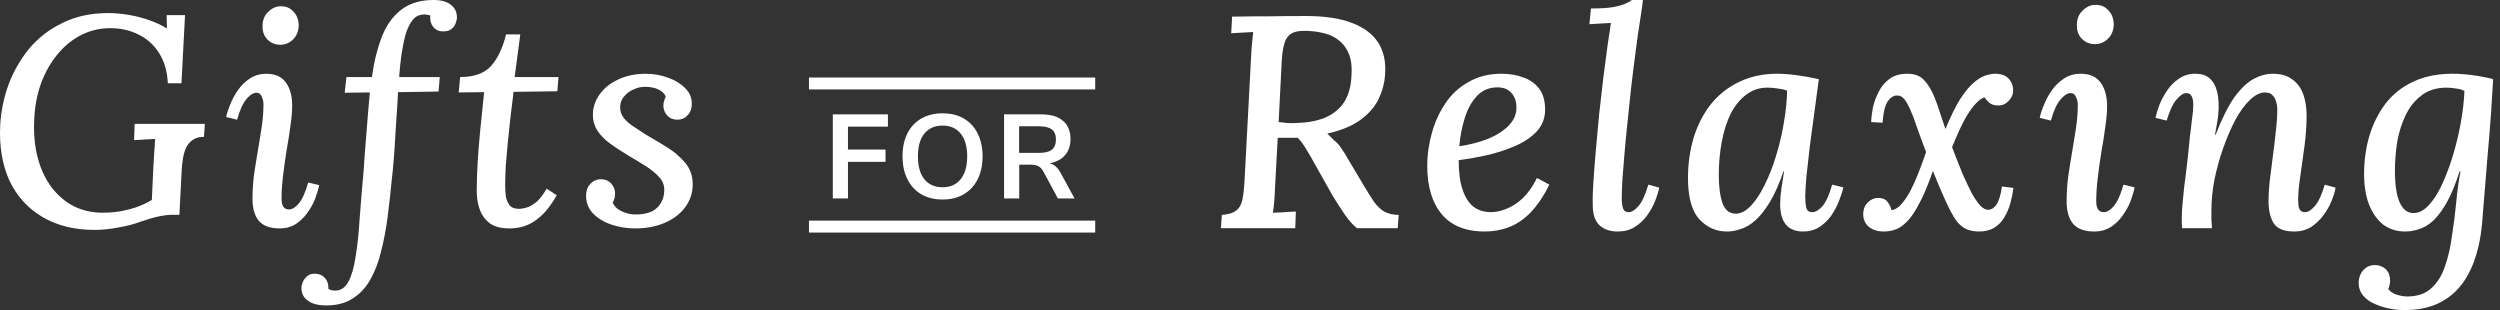
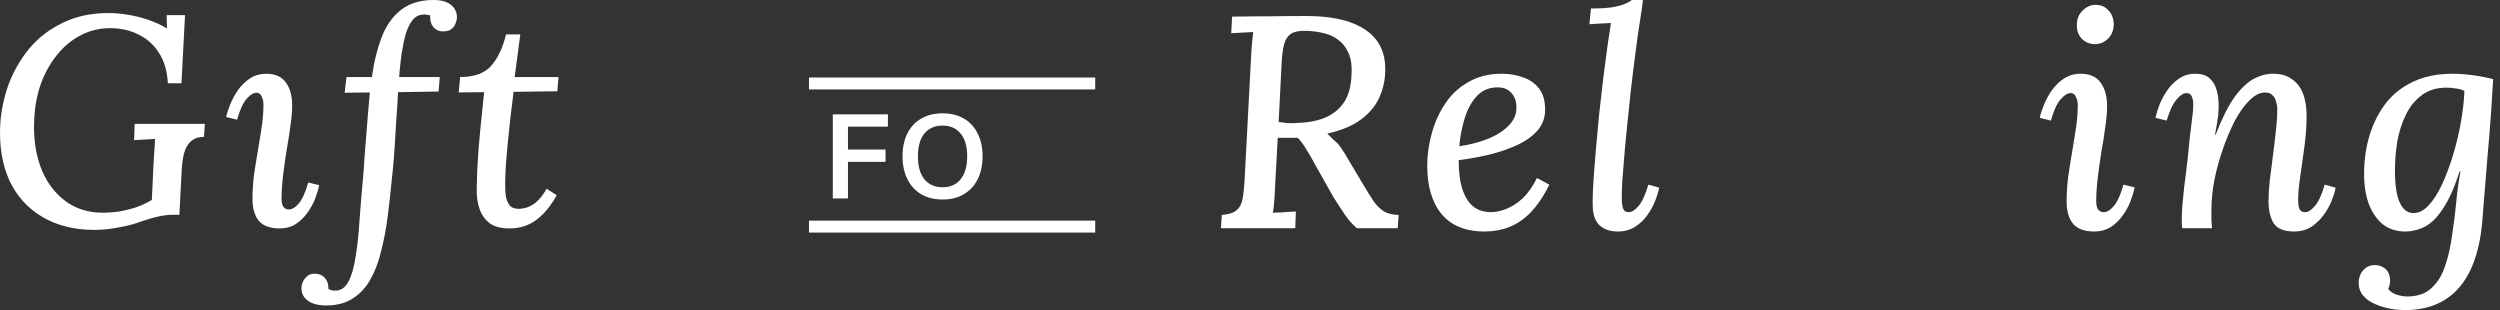
<svg xmlns="http://www.w3.org/2000/svg" width="129" height="16" viewBox="0 0 129 16" fill="none">
  <rect x="0" y="0" width="129" height="16" fill="#333333" stroke="none" />
  <path d="M22.309 0.001C22.718 -0.009 23.028 0.067 23.242 0.23C23.467 0.393 23.578 0.617 23.578 0.903C23.578 0.994 23.552 1.101 23.502 1.224C23.461 1.336 23.385 1.433 23.272 1.514L23.233 1.539C23.211 1.552 23.185 1.564 23.159 1.574L23.123 1.586C23.094 1.595 23.063 1.602 23.031 1.607C22.978 1.616 22.922 1.621 22.86 1.621C22.721 1.621 22.599 1.586 22.493 1.515C22.468 1.498 22.443 1.479 22.42 1.457C22.397 1.437 22.376 1.416 22.355 1.392C22.295 1.316 22.252 1.23 22.226 1.132L22.214 1.074L22.208 1.046L22.201 0.983L22.198 0.913C22.197 0.875 22.199 0.836 22.203 0.796C22.172 0.786 22.121 0.775 22.05 0.765C21.978 0.745 21.907 0.74 21.836 0.75C21.742 0.754 21.655 0.773 21.576 0.808C21.466 0.856 21.369 0.934 21.286 1.04C21.142 1.224 21.025 1.463 20.934 1.759C20.852 2.054 20.781 2.396 20.72 2.783C20.698 2.945 20.677 3.11 20.66 3.28L20.636 3.516L20.612 3.783L20.598 3.975H22.692L22.631 4.724L20.537 4.755C20.526 5.081 20.506 5.432 20.475 5.809C20.455 6.186 20.43 6.579 20.399 6.986C20.379 7.394 20.353 7.791 20.322 8.178C20.305 8.398 20.286 8.61 20.265 8.814C20.25 8.969 20.233 9.118 20.216 9.264C20.154 9.916 20.083 10.558 20.002 11.19C19.92 11.822 19.808 12.413 19.665 12.963C19.642 13.055 19.619 13.146 19.595 13.235L19.539 13.421C19.5 13.544 19.458 13.665 19.413 13.781C19.325 14.007 19.225 14.218 19.115 14.415C19.015 14.595 18.901 14.758 18.775 14.904C18.609 15.097 18.422 15.26 18.213 15.393C17.846 15.638 17.387 15.76 16.838 15.76C16.42 15.76 16.103 15.678 15.889 15.515C15.814 15.464 15.752 15.405 15.702 15.339C15.603 15.208 15.553 15.048 15.553 14.858C15.553 14.766 15.579 14.659 15.63 14.537C15.681 14.425 15.762 14.323 15.875 14.231C15.976 14.15 16.114 14.114 16.287 14.124C16.491 14.135 16.654 14.211 16.776 14.354C16.898 14.496 16.955 14.68 16.944 14.904C17.036 14.965 17.153 14.996 17.296 14.996C17.592 14.996 17.821 14.838 17.984 14.522C18.147 14.216 18.269 13.788 18.35 13.238C18.442 12.698 18.509 12.081 18.55 11.388C18.581 10.956 18.616 10.509 18.655 10.049L18.733 9.172C18.764 8.846 18.789 8.494 18.809 8.117L18.901 6.956C18.931 6.558 18.962 6.176 18.993 5.809L19.011 5.608L19.05 5.152L19.085 4.77L17.785 4.785L17.877 3.975H19.191C19.245 3.579 19.315 3.206 19.402 2.855C19.481 2.537 19.574 2.238 19.68 1.958C19.905 1.356 20.231 0.882 20.659 0.536C20.903 0.338 21.186 0.196 21.51 0.107C21.754 0.041 22.02 0.005 22.309 0.001Z" fill="white" />
  <path d="M26.556 3.975L26.848 1.774H26.113C25.94 2.477 25.68 3.022 25.334 3.41C24.987 3.787 24.458 3.975 23.744 3.975L23.668 4.77L24.982 4.755C24.911 5.407 24.845 6.049 24.784 6.681C24.723 7.302 24.677 7.878 24.646 8.408C24.633 8.639 24.622 8.855 24.615 9.055C24.605 9.314 24.6 9.546 24.6 9.753C24.596 9.896 24.601 10.036 24.615 10.172C24.636 10.376 24.677 10.573 24.738 10.762C24.84 11.068 25.012 11.317 25.258 11.511C25.386 11.607 25.542 11.678 25.725 11.724C25.828 11.749 25.939 11.767 26.06 11.777C26.136 11.783 26.215 11.786 26.297 11.786C26.816 11.786 27.27 11.643 27.657 11.358C27.791 11.262 27.92 11.149 28.045 11.02C28.146 10.915 28.245 10.8 28.341 10.674C28.475 10.495 28.604 10.295 28.727 10.074L28.208 9.738C28.024 10.054 27.841 10.288 27.657 10.441C27.473 10.584 27.305 10.675 27.153 10.716C27 10.757 26.878 10.777 26.786 10.777C26.561 10.777 26.399 10.716 26.297 10.594C26.195 10.461 26.129 10.298 26.098 10.105C26.078 9.911 26.067 9.728 26.067 9.554L26.07 9.293L26.079 8.997C26.084 8.859 26.09 8.714 26.098 8.561L26.135 8.119L26.205 7.338C26.246 6.9 26.292 6.462 26.343 6.023C26.39 5.674 26.432 5.337 26.468 5.012L26.496 4.739L28.758 4.709L28.819 3.975H26.556Z" fill="white" />
-   <path d="M31.54 11.587C31.937 11.719 32.35 11.786 32.778 11.786C33.359 11.786 33.869 11.689 34.306 11.495C34.756 11.302 35.107 11.031 35.361 10.685C35.616 10.339 35.744 9.946 35.744 9.508C35.744 9.443 35.741 9.38 35.735 9.318C35.73 9.265 35.723 9.212 35.714 9.161C35.697 9.07 35.674 8.982 35.643 8.898C35.579 8.72 35.485 8.556 35.361 8.407C35.221 8.239 35.061 8.081 34.884 7.934C34.8 7.864 34.712 7.797 34.619 7.733L34.521 7.667L34.414 7.597C34.037 7.363 33.67 7.144 33.313 6.94C33.028 6.757 32.789 6.599 32.594 6.466C32.401 6.324 32.254 6.181 32.152 6.038C32.05 5.886 31.999 5.722 31.999 5.549C31.999 5.512 32.001 5.476 32.004 5.441C32.009 5.395 32.017 5.35 32.028 5.308C32.059 5.186 32.116 5.078 32.197 4.984C32.33 4.821 32.493 4.698 32.686 4.617C32.881 4.525 33.079 4.479 33.283 4.479C33.438 4.479 33.579 4.494 33.705 4.523C33.802 4.545 33.89 4.577 33.971 4.617C34.007 4.634 34.041 4.652 34.072 4.671L34.118 4.701L34.154 4.728C34.247 4.8 34.313 4.886 34.352 4.984C34.312 5.065 34.281 5.147 34.261 5.228C34.241 5.3 34.23 5.376 34.23 5.458C34.23 5.641 34.297 5.809 34.429 5.962C34.561 6.104 34.735 6.176 34.949 6.176C35.021 6.176 35.09 6.167 35.154 6.15L35.222 6.127L35.255 6.113L35.294 6.095L35.353 6.059C35.399 6.028 35.443 5.99 35.484 5.947C35.627 5.794 35.698 5.6 35.698 5.366C35.698 5.194 35.666 5.036 35.6 4.892L35.572 4.834L35.547 4.79C35.493 4.7 35.427 4.617 35.346 4.54C35.112 4.306 34.816 4.128 34.46 4.005C34.103 3.873 33.726 3.807 33.329 3.807C32.778 3.807 32.295 3.908 31.877 4.112C31.469 4.306 31.153 4.566 30.928 4.892C30.809 5.06 30.723 5.236 30.666 5.418C30.647 5.478 30.633 5.539 30.621 5.601C30.602 5.703 30.593 5.809 30.593 5.916C30.593 6.096 30.619 6.265 30.672 6.422C30.712 6.54 30.766 6.652 30.837 6.757C30.932 6.9 31.05 7.037 31.188 7.166C31.23 7.206 31.275 7.245 31.321 7.284C31.381 7.333 31.444 7.382 31.51 7.429L31.746 7.594L32.003 7.764C32.152 7.86 32.308 7.958 32.472 8.056C32.768 8.229 33.053 8.402 33.329 8.576C33.603 8.749 33.828 8.932 34.001 9.126C34.184 9.32 34.276 9.539 34.276 9.783C34.276 9.942 34.256 10.089 34.215 10.222C34.155 10.413 34.053 10.577 33.91 10.716C33.676 10.95 33.298 11.067 32.778 11.067C32.544 11.067 32.309 11.011 32.075 10.899C32.007 10.866 31.945 10.83 31.89 10.791C31.867 10.775 31.846 10.759 31.827 10.742L31.781 10.701L31.745 10.662C31.689 10.599 31.646 10.53 31.617 10.456C31.657 10.374 31.688 10.298 31.709 10.227L31.721 10.164L31.729 10.12C31.736 10.078 31.739 10.037 31.739 9.997C31.739 9.793 31.673 9.62 31.54 9.478C31.408 9.325 31.229 9.248 31.006 9.248C30.791 9.248 30.608 9.33 30.455 9.493C30.312 9.646 30.241 9.849 30.241 10.104C30.241 10.451 30.358 10.751 30.593 11.006C30.837 11.261 31.153 11.454 31.54 11.587Z" fill="white" />
  <path d="M14.757 4.266C14.543 3.96 14.206 3.807 13.748 3.807C13.422 3.807 13.136 3.889 12.891 4.052C12.657 4.205 12.453 4.403 12.28 4.648C12.117 4.882 11.984 5.127 11.883 5.381C11.781 5.626 11.71 5.845 11.669 6.039L12.234 6.176C12.377 5.667 12.54 5.31 12.723 5.106C12.831 4.981 12.932 4.893 13.029 4.841C13.098 4.804 13.165 4.785 13.228 4.785C13.311 4.785 13.379 4.812 13.43 4.864C13.443 4.879 13.456 4.895 13.468 4.913C13.481 4.934 13.493 4.958 13.503 4.984C13.542 5.062 13.569 5.145 13.583 5.232L13.589 5.27C13.593 5.307 13.595 5.344 13.595 5.381C13.595 5.759 13.564 6.151 13.503 6.558L13.422 7.075C13.385 7.307 13.345 7.543 13.305 7.781C13.233 8.199 13.167 8.617 13.105 9.035C13.055 9.452 13.029 9.86 13.029 10.257C13.029 10.747 13.136 11.123 13.35 11.388C13.46 11.518 13.602 11.616 13.777 11.682C13.961 11.751 14.181 11.786 14.435 11.786C14.548 11.786 14.655 11.776 14.758 11.757L14.842 11.739C14.908 11.723 14.973 11.702 15.035 11.678L15.125 11.638C15.167 11.618 15.207 11.596 15.246 11.572C15.48 11.419 15.678 11.231 15.842 11.006C16.015 10.772 16.152 10.528 16.255 10.273C16.356 10.008 16.427 9.768 16.469 9.554L15.903 9.417C15.83 9.678 15.751 9.901 15.667 10.085C15.588 10.259 15.504 10.398 15.414 10.502C15.287 10.651 15.163 10.745 15.042 10.785C15.017 10.793 14.993 10.799 14.969 10.803L14.932 10.807L14.909 10.808C14.787 10.808 14.69 10.762 14.619 10.67C14.602 10.646 14.589 10.618 14.577 10.586C14.565 10.556 14.556 10.523 14.548 10.486C14.543 10.459 14.538 10.431 14.535 10.4C14.531 10.364 14.528 10.326 14.527 10.285V10.242C14.527 10.002 14.539 9.741 14.564 9.462C14.575 9.338 14.588 9.211 14.603 9.081C14.654 8.653 14.716 8.214 14.787 7.766C14.869 7.318 14.934 6.895 14.986 6.497C15.006 6.365 15.022 6.239 15.036 6.12C15.05 5.994 15.06 5.875 15.067 5.763C15.074 5.655 15.077 5.553 15.077 5.458C15.077 5.224 15.053 5.012 15.007 4.823C14.954 4.608 14.87 4.423 14.757 4.266Z" fill="white" />
-   <path d="M15.154 0.613C15.092 0.539 15.021 0.479 14.942 0.433C14.815 0.359 14.667 0.322 14.497 0.322C14.252 0.322 14.033 0.419 13.84 0.613C13.645 0.796 13.549 1.035 13.549 1.331C13.543 1.498 13.568 1.648 13.626 1.781C13.648 1.833 13.676 1.882 13.708 1.928C13.733 1.965 13.761 2 13.794 2.034C13.976 2.217 14.201 2.309 14.466 2.309C14.72 2.309 14.94 2.217 15.123 2.034C15.306 1.851 15.403 1.616 15.414 1.331C15.414 1.138 15.377 0.969 15.303 0.824C15.264 0.747 15.215 0.676 15.154 0.613Z" fill="white" />
  <path d="M4.87 11.863C3.831 11.863 2.933 11.638 2.179 11.19C1.426 10.742 0.86 10.115 0.483 9.31C0.116 8.495 -0.042 7.547 0.01 6.467C0.05 5.753 0.192 5.055 0.437 4.373C0.692 3.69 1.049 3.068 1.507 2.508C1.675 2.307 1.856 2.122 2.052 1.951C2.141 1.872 2.234 1.797 2.33 1.725C2.408 1.666 2.488 1.61 2.569 1.555C2.778 1.416 3 1.29 3.234 1.178C3.917 0.842 4.702 0.674 5.589 0.674C5.914 0.674 6.261 0.704 6.628 0.765C6.995 0.826 7.351 0.918 7.698 1.041C8.044 1.163 8.349 1.305 8.615 1.469L8.599 0.781H9.547L9.364 4.296H8.661C8.63 3.685 8.482 3.17 8.218 2.752C7.952 2.324 7.6 2.003 7.163 1.79C6.724 1.565 6.23 1.453 5.679 1.453C5.393 1.453 5.118 1.488 4.852 1.556C4.616 1.617 4.388 1.705 4.167 1.82C3.708 2.054 3.305 2.386 2.959 2.814C2.613 3.231 2.333 3.726 2.119 4.296C1.915 4.867 1.798 5.478 1.767 6.131C1.716 7.068 1.828 7.904 2.103 8.637C2.234 8.981 2.396 9.291 2.59 9.566C2.661 9.667 2.736 9.763 2.815 9.855C2.973 10.039 3.149 10.203 3.342 10.349C3.673 10.601 4.043 10.777 4.452 10.877C4.722 10.943 5.01 10.976 5.313 10.976C5.407 10.976 5.504 10.973 5.603 10.967C5.686 10.963 5.771 10.956 5.858 10.948C5.949 10.939 6.043 10.928 6.138 10.915C6.434 10.864 6.724 10.793 7.01 10.701C7.112 10.665 7.213 10.627 7.31 10.585C7.494 10.507 7.669 10.418 7.835 10.319L7.912 8.653C7.932 8.388 7.947 8.128 7.958 7.873L7.977 7.607L7.991 7.387L8.004 7.17L7.453 7.2C7.249 7.211 7.071 7.221 6.918 7.231L6.949 6.39H10.571L10.525 7.063C10.487 7.063 10.449 7.064 10.412 7.067L10.321 7.077C10.168 7.101 10.037 7.152 9.929 7.231C9.787 7.333 9.675 7.47 9.593 7.644C9.521 7.807 9.471 7.985 9.44 8.179C9.41 8.372 9.389 8.551 9.379 8.714L9.257 11.083H8.875C8.681 11.083 8.441 11.114 8.156 11.175C7.881 11.236 7.57 11.327 7.223 11.45C6.897 11.572 6.52 11.669 6.093 11.74C5.675 11.822 5.267 11.863 4.87 11.863Z" fill="white" />
  <path d="M84.65 0.905C84.598 1.216 84.552 1.523 84.51 1.824C84.468 2.126 84.431 2.402 84.4 2.651C84.317 3.275 84.239 3.899 84.167 4.522C84.104 5.136 84.042 5.734 83.979 6.316C83.917 6.888 83.865 7.428 83.823 7.938L83.715 9.279C83.693 9.674 83.683 9.996 83.683 10.246C83.683 10.443 83.704 10.61 83.746 10.745C83.787 10.88 83.885 10.947 84.042 10.947C84.198 10.947 84.364 10.844 84.541 10.636C84.728 10.428 84.899 10.059 85.055 9.528L85.617 9.684C85.594 9.791 85.563 9.907 85.523 10.034L85.469 10.196L85.398 10.386C85.295 10.646 85.154 10.896 84.977 11.134C84.811 11.363 84.603 11.556 84.353 11.712C84.104 11.867 83.813 11.946 83.48 11.946C83.075 11.946 82.758 11.836 82.529 11.618C82.467 11.559 82.413 11.49 82.368 11.413C82.34 11.364 82.314 11.311 82.292 11.255C82.222 11.075 82.186 10.858 82.186 10.604C82.18 10.429 82.181 10.223 82.189 9.985L82.204 9.657L82.218 9.419C82.249 8.93 82.29 8.39 82.342 7.797C82.394 7.194 82.451 6.571 82.513 5.926C82.587 5.271 82.659 4.632 82.732 4.008L82.966 2.23C83.008 1.98 83.039 1.783 83.059 1.637L83.122 1.185L82.56 1.216L82.014 1.248L82.093 0.437C82.56 0.437 82.93 0.416 83.2 0.374C83.327 0.351 83.439 0.326 83.538 0.301L83.673 0.262C83.735 0.243 83.791 0.223 83.839 0.203C83.995 0.14 84.115 0.073 84.198 0H84.775C84.744 0.281 84.702 0.582 84.65 0.905Z" fill="white" />
  <path d="M108.399 4.273C108.18 3.961 107.838 3.805 107.37 3.805C107.037 3.805 106.746 3.888 106.497 4.055C106.258 4.211 106.05 4.414 105.873 4.663C105.706 4.902 105.571 5.152 105.468 5.412C105.363 5.661 105.291 5.885 105.249 6.082L105.826 6.223C105.89 5.994 105.959 5.795 106.03 5.627C106.122 5.413 106.22 5.247 106.325 5.131C106.407 5.036 106.485 4.961 106.561 4.907C106.621 4.865 106.679 4.836 106.734 4.819C106.77 4.809 106.805 4.803 106.84 4.803C106.882 4.803 106.92 4.81 106.954 4.823L106.978 4.834L107.004 4.849L107.033 4.872C107.069 4.905 107.098 4.95 107.12 5.006C107.182 5.131 107.214 5.266 107.214 5.412C107.214 5.796 107.182 6.197 107.12 6.612L107.015 7.271L106.918 7.86C106.845 8.286 106.777 8.712 106.715 9.139C106.7 9.261 106.687 9.382 106.677 9.502C106.65 9.802 106.637 10.097 106.637 10.386C106.637 10.885 106.746 11.27 106.965 11.54L106.999 11.578L107.039 11.619C107.072 11.65 107.107 11.679 107.144 11.705C107.18 11.731 107.22 11.755 107.261 11.777C107.34 11.819 107.427 11.853 107.522 11.879C107.682 11.924 107.865 11.946 108.071 11.946C108.384 11.946 108.659 11.873 108.898 11.727L108.972 11.677C109.01 11.651 109.047 11.624 109.082 11.595L109.154 11.534L109.222 11.473L109.31 11.386C109.343 11.352 109.374 11.318 109.404 11.282C109.439 11.239 109.473 11.196 109.507 11.15C109.683 10.911 109.823 10.662 109.928 10.402C110.031 10.132 110.104 9.887 110.145 9.669L109.568 9.529C109.474 9.864 109.372 10.137 109.261 10.347C109.199 10.462 109.136 10.558 109.069 10.636C108.892 10.844 108.721 10.948 108.554 10.948C108.43 10.948 108.332 10.901 108.259 10.807C108.196 10.714 108.165 10.568 108.165 10.371C108.165 10.017 108.191 9.622 108.243 9.186C108.267 8.983 108.294 8.777 108.322 8.57C108.355 8.331 108.391 8.089 108.43 7.844C108.513 7.387 108.581 6.956 108.633 6.55C108.695 6.134 108.726 5.781 108.726 5.489C108.726 4.98 108.617 4.575 108.399 4.273Z" fill="white" />
  <path d="M108.644 0.398C108.623 0.383 108.6 0.369 108.577 0.356C108.45 0.285 108.303 0.25 108.134 0.25C107.885 0.25 107.661 0.349 107.464 0.546C107.265 0.733 107.167 0.978 107.167 1.279C107.162 1.416 107.178 1.541 107.215 1.655C107.256 1.783 107.323 1.897 107.417 1.996C107.603 2.184 107.833 2.277 108.102 2.277C108.362 2.277 108.586 2.184 108.773 1.996C108.961 1.809 109.059 1.57 109.069 1.279C109.069 0.978 108.981 0.733 108.804 0.546C108.756 0.489 108.702 0.439 108.644 0.398Z" fill="white" />
  <path d="M118.381 11.946C117.872 11.946 117.523 11.81 117.336 11.54C117.317 11.512 117.3 11.484 117.283 11.454L117.235 11.357C117.192 11.263 117.156 11.159 117.129 11.046C117.08 10.845 117.055 10.615 117.055 10.355C117.055 10.064 117.076 9.721 117.118 9.326L117.216 8.57L117.274 8.094C117.336 7.657 117.388 7.226 117.429 6.799C117.457 6.576 117.476 6.363 117.49 6.16C117.502 5.975 117.508 5.798 117.508 5.63C117.508 5.553 117.501 5.478 117.487 5.405C117.477 5.349 117.464 5.294 117.445 5.24C117.414 5.105 117.351 4.995 117.259 4.912C117.175 4.819 117.045 4.772 116.868 4.772C116.619 4.772 116.359 4.902 116.089 5.162C115.829 5.411 115.579 5.754 115.34 6.191C115.207 6.445 115.081 6.715 114.963 7C114.877 7.206 114.795 7.419 114.717 7.641C114.529 8.172 114.379 8.717 114.264 9.279C114.16 9.83 114.108 10.355 114.108 10.854V11.322L114.129 11.63L114.139 11.774H112.596C112.585 11.649 112.58 11.556 112.58 11.493V11.259C112.58 11.062 112.591 10.838 112.611 10.589C112.632 10.329 112.663 10.012 112.705 9.637C112.757 9.263 112.813 8.801 112.876 8.25L112.927 7.762L113.001 7.033L113.047 6.671C113.066 6.51 113.083 6.371 113.095 6.253C113.126 6.045 113.146 5.879 113.157 5.754C113.167 5.63 113.173 5.515 113.173 5.411C113.173 5.358 113.171 5.307 113.166 5.261C113.162 5.22 113.156 5.181 113.149 5.146L113.131 5.069C113.121 5.034 113.109 5.003 113.095 4.975C113.043 4.86 112.949 4.803 112.813 4.803C112.668 4.803 112.502 4.912 112.314 5.131C112.128 5.339 111.956 5.702 111.8 6.222L111.223 6.082C111.264 5.884 111.332 5.661 111.426 5.411C111.53 5.151 111.665 4.902 111.831 4.663L111.895 4.571L111.955 4.494C111.989 4.452 112.023 4.412 112.059 4.374C112.174 4.252 112.301 4.145 112.439 4.055C112.679 3.888 112.959 3.805 113.282 3.805C113.594 3.805 113.838 3.883 114.014 4.039C114.191 4.195 114.316 4.408 114.388 4.678C114.416 4.78 114.437 4.887 114.453 5.001C114.479 5.189 114.489 5.393 114.482 5.614C114.471 5.874 114.446 6.113 114.404 6.331L114.334 6.718L114.295 6.955H114.326C114.648 6.124 114.971 5.479 115.294 5.021C115.626 4.564 115.959 4.247 116.292 4.07C116.624 3.894 116.952 3.805 117.274 3.805C117.539 3.805 117.769 3.843 117.966 3.919C118.086 3.966 118.193 4.027 118.288 4.101C118.548 4.289 118.734 4.543 118.848 4.865C118.964 5.188 119.02 5.552 119.02 5.957C119.02 6.467 118.984 6.997 118.911 7.548C118.839 8.099 118.765 8.619 118.693 9.107C118.657 9.346 118.631 9.565 118.612 9.764L118.6 9.916L118.589 10.107C118.586 10.183 118.584 10.255 118.584 10.324C118.584 10.417 118.589 10.501 118.598 10.576C118.609 10.652 118.625 10.719 118.646 10.776C118.657 10.798 118.669 10.819 118.682 10.837L118.698 10.855L118.719 10.876C118.74 10.894 118.763 10.909 118.791 10.92C118.834 10.938 118.885 10.947 118.942 10.947C118.971 10.947 118.999 10.944 119.027 10.938C119.048 10.933 119.069 10.926 119.091 10.918C119.12 10.906 119.15 10.891 119.18 10.872C119.264 10.82 119.351 10.741 119.441 10.636C119.548 10.517 119.649 10.346 119.746 10.123C119.819 9.955 119.889 9.757 119.956 9.528L120.517 9.684C120.486 9.871 120.419 10.095 120.314 10.355C120.211 10.615 120.07 10.864 119.893 11.103C119.822 11.2 119.745 11.29 119.662 11.375C119.602 11.435 119.54 11.493 119.474 11.547C119.405 11.606 119.332 11.66 119.255 11.712C119.005 11.867 118.714 11.946 118.381 11.946Z" fill="white" />
  <path fill-rule="evenodd" clip-rule="evenodd" d="M124.093 16C124.017 16 123.942 15.998 123.867 15.993L123.708 15.981L123.576 15.967L123.448 15.948L123.298 15.922C123.027 15.87 122.767 15.787 122.517 15.673C122.278 15.569 122.081 15.423 121.925 15.236C121.779 15.059 121.707 14.846 121.707 14.597C121.707 14.441 121.738 14.295 121.801 14.16C121.814 14.129 121.83 14.1 121.847 14.071L121.897 13.998C121.948 13.931 122.01 13.87 122.081 13.817C122.133 13.781 122.187 13.752 122.244 13.729C122.335 13.694 122.43 13.677 122.533 13.677C122.752 13.677 122.938 13.744 123.095 13.879C123.251 14.025 123.329 14.227 123.329 14.487C123.329 14.623 123.298 14.763 123.235 14.908C123.329 15.044 123.474 15.142 123.672 15.205C123.869 15.267 124.046 15.298 124.202 15.298C124.742 15.298 125.164 15.153 125.465 14.862C125.777 14.581 126.011 14.201 126.167 13.723C126.333 13.245 126.453 12.72 126.525 12.148C126.619 11.556 126.692 10.979 126.744 10.417C126.796 9.856 126.868 9.331 126.962 8.842H126.915C126.707 9.497 126.489 10.027 126.261 10.433C126.164 10.604 126.066 10.76 125.968 10.9C125.903 10.991 125.839 11.075 125.773 11.152C125.732 11.201 125.691 11.247 125.65 11.29C125.62 11.323 125.59 11.354 125.558 11.384C125.319 11.602 125.075 11.748 124.826 11.821C124.775 11.838 124.724 11.854 124.674 11.868C124.59 11.891 124.506 11.909 124.422 11.922L124.337 11.933C124.261 11.941 124.184 11.946 124.108 11.946C123.672 11.946 123.292 11.826 122.97 11.587C122.658 11.337 122.414 10.989 122.237 10.542C122.07 10.095 121.987 9.575 121.987 8.982C121.987 8.296 122.076 7.646 122.253 7.033C122.286 6.922 122.322 6.813 122.361 6.706L122.455 6.465L122.531 6.292C122.683 5.959 122.866 5.65 123.079 5.364C123.453 4.876 123.927 4.496 124.498 4.226C124.691 4.131 124.897 4.052 125.116 3.99C125.345 3.924 125.587 3.876 125.843 3.845C126.065 3.818 126.298 3.805 126.541 3.805C126.874 3.805 127.232 3.831 127.617 3.883C128.002 3.935 128.345 4.003 128.646 4.086C128.615 4.626 128.579 5.214 128.537 5.848C128.51 6.259 128.477 6.677 128.44 7.101C128.422 7.321 128.402 7.543 128.381 7.766L128.225 9.684L128.141 10.702L128.085 11.415C128.046 11.89 127.979 12.327 127.886 12.729C127.822 13.002 127.746 13.258 127.657 13.498C127.601 13.647 127.541 13.79 127.476 13.926C127.154 14.612 126.713 15.127 126.151 15.47C126.05 15.534 125.944 15.592 125.834 15.645C125.709 15.704 125.578 15.757 125.441 15.801C125.348 15.832 125.254 15.859 125.156 15.882C125.084 15.899 125.011 15.915 124.935 15.928L124.762 15.956C124.549 15.985 124.326 16 124.093 16ZM124.686 10.981C124.757 10.969 124.826 10.947 124.894 10.916C125.041 10.85 125.184 10.741 125.325 10.589C125.574 10.318 125.803 9.96 126.011 9.513C126.117 9.284 126.218 9.041 126.313 8.785L126.379 8.604L126.432 8.45L126.488 8.283L126.572 8.016L126.638 7.789L126.705 7.55C126.736 7.432 126.766 7.313 126.795 7.195L126.865 6.894C126.893 6.764 126.92 6.635 126.945 6.504L126.977 6.331C127.082 5.749 127.144 5.203 127.165 4.694C127.06 4.632 126.921 4.59 126.744 4.569C126.577 4.538 126.411 4.522 126.245 4.522C125.746 4.522 125.325 4.647 124.981 4.897C124.838 5.001 124.706 5.12 124.586 5.254C124.42 5.439 124.276 5.653 124.155 5.895C124.045 6.116 123.95 6.35 123.872 6.597C123.804 6.815 123.747 7.044 123.703 7.283C123.62 7.792 123.578 8.307 123.578 8.827C123.578 9.242 123.609 9.617 123.672 9.949C123.734 10.272 123.838 10.526 123.983 10.713C124.129 10.901 124.316 10.994 124.545 10.994C124.593 10.994 124.639 10.99 124.686 10.981Z" fill="white" />
-   <path d="M97.203 11.946L97.115 11.943L97.068 11.94L96.971 11.929L96.9 11.918C96.714 11.881 96.555 11.807 96.424 11.696C96.236 11.53 96.142 11.316 96.142 11.057C96.142 10.807 96.221 10.604 96.377 10.448C96.533 10.293 96.71 10.214 96.907 10.214C97 10.214 97.082 10.225 97.152 10.247C97.264 10.282 97.348 10.344 97.406 10.433C97.51 10.568 97.572 10.703 97.593 10.838C97.832 10.838 98.097 10.615 98.388 10.168C98.421 10.118 98.453 10.065 98.486 10.007L98.547 9.902L98.605 9.79C98.718 9.572 98.836 9.311 98.959 9.007C99.094 8.671 99.237 8.284 99.386 7.844C99.189 7.335 99.028 6.898 98.903 6.534C98.838 6.337 98.772 6.155 98.707 5.987C98.647 5.835 98.588 5.696 98.529 5.567C98.484 5.469 98.44 5.384 98.398 5.311C98.342 5.213 98.286 5.137 98.232 5.084C98.138 4.98 98.03 4.928 97.905 4.928C97.806 4.922 97.713 4.949 97.624 5.008C97.553 5.054 97.486 5.121 97.422 5.208C97.276 5.396 97.182 5.77 97.14 6.331L96.549 6.3C96.558 6.082 96.59 5.832 96.641 5.552C96.659 5.471 96.68 5.39 96.705 5.311C96.763 5.116 96.842 4.926 96.938 4.741C97.02 4.576 97.122 4.429 97.243 4.299C97.32 4.216 97.406 4.139 97.5 4.07C97.738 3.894 98.046 3.805 98.42 3.805C98.805 3.805 99.096 3.919 99.293 4.148L99.367 4.232C99.402 4.273 99.435 4.316 99.468 4.362C99.505 4.414 99.542 4.469 99.577 4.528L99.632 4.622C99.705 4.756 99.774 4.905 99.839 5.068C99.922 5.276 100.005 5.51 100.088 5.77L100.385 6.659C100.644 6.025 100.894 5.515 101.133 5.131C101.383 4.746 101.616 4.46 101.835 4.273C101.945 4.179 102.051 4.101 102.152 4.038L102.212 4.002L102.303 3.956L102.368 3.927L102.443 3.899C102.64 3.836 102.806 3.805 102.942 3.805C103.254 3.805 103.488 3.888 103.643 4.055C103.8 4.221 103.878 4.424 103.878 4.663C103.878 4.871 103.8 5.053 103.643 5.208C103.498 5.364 103.321 5.443 103.113 5.443C102.906 5.443 102.745 5.391 102.63 5.287C102.526 5.183 102.448 5.094 102.396 5.021C102.333 5.041 102.267 5.074 102.2 5.12C102.123 5.174 102.043 5.245 101.96 5.333C101.804 5.489 101.622 5.744 101.414 6.097C101.217 6.451 100.987 6.95 100.727 7.594L100.91 8.07C101.038 8.401 101.16 8.705 101.273 8.982C101.45 9.377 101.611 9.715 101.757 9.996C101.855 10.167 101.95 10.313 102.04 10.434L102.117 10.533C102.142 10.564 102.168 10.593 102.193 10.62C102.329 10.755 102.459 10.823 102.583 10.823C102.75 10.823 102.895 10.734 103.02 10.558C103.144 10.37 103.238 10.059 103.301 9.622L103.893 9.7C103.862 9.949 103.81 10.209 103.737 10.479L103.701 10.601L103.642 10.765L103.612 10.837L103.588 10.895L103.538 11.003C103.503 11.074 103.466 11.144 103.426 11.212C103.301 11.431 103.129 11.608 102.911 11.743C102.87 11.769 102.827 11.793 102.782 11.815C102.757 11.827 102.729 11.838 102.702 11.849C102.651 11.869 102.598 11.886 102.543 11.899C102.417 11.93 102.28 11.946 102.131 11.946C101.871 11.946 101.647 11.904 101.461 11.821C101.273 11.738 101.096 11.587 100.93 11.368C100.774 11.14 100.602 10.823 100.416 10.417C100.321 10.213 100.218 9.979 100.105 9.714C99.994 9.453 99.874 9.162 99.745 8.842H99.729C99.49 9.539 99.257 10.095 99.028 10.511C98.925 10.708 98.822 10.882 98.722 11.032C98.609 11.199 98.498 11.337 98.388 11.447C98.339 11.496 98.289 11.541 98.24 11.583C98.084 11.715 97.93 11.804 97.78 11.852C97.583 11.914 97.39 11.946 97.203 11.946Z" fill="white" />
-   <path fill-rule="evenodd" clip-rule="evenodd" d="M92.729 3.883C92.355 3.831 92.013 3.805 91.7 3.805C91.422 3.805 91.155 3.825 90.9 3.866C90.469 3.934 90.07 4.059 89.704 4.242C89.133 4.522 88.649 4.912 88.254 5.411C87.869 5.91 87.578 6.487 87.381 7.142C87.314 7.37 87.26 7.603 87.217 7.84C87.154 8.185 87.118 8.54 87.105 8.905C87.102 8.998 87.1 9.091 87.1 9.185C87.1 9.593 87.134 9.954 87.2 10.267C87.229 10.408 87.267 10.538 87.31 10.66L87.322 10.69C87.413 10.935 87.531 11.14 87.677 11.306C88.072 11.732 88.551 11.946 89.112 11.946C89.341 11.946 89.574 11.904 89.813 11.821C89.952 11.78 90.091 11.717 90.229 11.632C90.341 11.564 90.451 11.481 90.562 11.384C90.811 11.166 91.061 10.854 91.31 10.448C91.56 10.043 91.8 9.508 92.028 8.842H92.059C92.007 9.144 91.961 9.44 91.919 9.731C91.877 10.022 91.856 10.293 91.856 10.542C91.856 10.999 91.955 11.348 92.152 11.587C92.226 11.677 92.315 11.75 92.418 11.806C92.587 11.899 92.795 11.946 93.042 11.946C93.364 11.946 93.644 11.867 93.884 11.712C93.967 11.656 94.045 11.597 94.119 11.534L94.213 11.448L94.3 11.36C94.342 11.316 94.382 11.27 94.42 11.222C94.45 11.183 94.479 11.144 94.508 11.103C94.674 10.854 94.803 10.604 94.897 10.355C95.001 10.095 95.074 9.866 95.116 9.669L94.539 9.528C94.393 10.048 94.226 10.417 94.04 10.636L93.994 10.685C93.967 10.714 93.939 10.74 93.912 10.764C93.82 10.844 93.731 10.897 93.645 10.925C93.619 10.934 93.593 10.94 93.566 10.943L93.51 10.947C93.422 10.947 93.351 10.926 93.299 10.883C93.251 10.844 93.217 10.787 93.197 10.713C93.182 10.637 93.172 10.557 93.164 10.473C93.155 10.376 93.15 10.274 93.15 10.168C93.15 9.908 93.172 9.549 93.213 9.092L93.385 7.563C93.458 6.991 93.535 6.409 93.619 5.817C93.702 5.214 93.78 4.637 93.852 4.086C93.488 4.003 93.114 3.935 92.729 3.883ZM90.11 4.881C90.235 4.785 90.368 4.708 90.509 4.651C90.575 4.624 90.643 4.601 90.713 4.582C90.773 4.566 90.835 4.553 90.897 4.544C90.991 4.53 91.087 4.522 91.185 4.522C91.384 4.522 91.57 4.538 91.747 4.569C91.934 4.59 92.091 4.626 92.215 4.678C92.205 5.208 92.147 5.765 92.044 6.347C92.01 6.559 91.969 6.769 91.925 6.979C91.846 7.344 91.75 7.705 91.638 8.062C91.472 8.614 91.274 9.113 91.046 9.56C90.897 9.862 90.74 10.124 90.573 10.346C90.494 10.452 90.412 10.548 90.328 10.636L90.26 10.703C90.223 10.738 90.186 10.77 90.148 10.8C90.102 10.836 90.055 10.868 90.009 10.896C89.977 10.914 89.946 10.931 89.915 10.945C89.799 10.998 89.682 11.025 89.564 11.025C89.242 11.025 89.013 10.844 88.878 10.479C88.814 10.29 88.767 10.075 88.736 9.832C88.706 9.595 88.69 9.333 88.69 9.045C88.69 8.421 88.743 7.839 88.847 7.298C88.951 6.747 89.106 6.264 89.314 5.848C89.533 5.432 89.798 5.11 90.11 4.881Z" fill="white" />
  <path fill-rule="evenodd" clip-rule="evenodd" d="M78.59 3.992C78.257 3.867 77.888 3.805 77.482 3.805C76.838 3.805 76.271 3.945 75.783 4.226C75.294 4.496 74.893 4.865 74.582 5.333C74.471 5.496 74.37 5.667 74.278 5.844C74.24 5.919 74.203 5.995 74.169 6.072C74.141 6.132 74.115 6.192 74.091 6.253C74.009 6.453 73.938 6.661 73.88 6.877C73.812 7.12 73.76 7.363 73.722 7.606C73.707 7.698 73.695 7.79 73.684 7.881C73.675 7.97 73.666 8.058 73.66 8.146L73.654 8.251C73.649 8.354 73.646 8.458 73.646 8.562C73.646 9.622 73.895 10.454 74.394 11.057C74.526 11.213 74.675 11.349 74.84 11.465C74.952 11.543 75.072 11.611 75.199 11.67C75.403 11.765 75.628 11.835 75.871 11.881C76.015 11.908 76.168 11.927 76.327 11.937C76.419 11.943 76.513 11.946 76.609 11.946C77.066 11.946 77.493 11.867 77.888 11.712C78.283 11.556 78.652 11.301 78.995 10.947C79.141 10.793 79.283 10.618 79.42 10.424C79.516 10.286 79.611 10.138 79.703 9.98C79.786 9.837 79.867 9.687 79.946 9.528L79.307 9.185C79.089 9.622 78.844 9.97 78.574 10.23C78.303 10.479 78.023 10.662 77.732 10.776C77.451 10.89 77.181 10.947 76.921 10.947C76.765 10.947 76.619 10.928 76.482 10.89C76.318 10.843 76.169 10.769 76.032 10.667C75.793 10.479 75.606 10.188 75.471 9.793C75.336 9.398 75.268 8.889 75.268 8.265C75.746 8.203 76.245 8.114 76.765 8C77.285 7.875 77.768 7.714 78.216 7.517C78.663 7.319 79.026 7.07 79.307 6.768C79.378 6.69 79.439 6.607 79.492 6.522C79.535 6.451 79.573 6.378 79.604 6.303L79.63 6.239C79.661 6.153 79.684 6.065 79.701 5.973C79.719 5.873 79.728 5.769 79.728 5.661C79.728 5.203 79.624 4.84 79.416 4.569C79.281 4.394 79.118 4.251 78.926 4.142L78.852 4.102L78.751 4.054C78.699 4.032 78.645 4.011 78.59 3.992ZM76.204 4.959C76.484 4.657 76.844 4.507 77.28 4.507C77.41 4.507 77.528 4.524 77.633 4.559C77.77 4.605 77.886 4.681 77.981 4.788C78.158 4.975 78.247 5.224 78.247 5.536C78.257 5.879 78.127 6.191 77.857 6.472C77.597 6.742 77.243 6.971 76.797 7.158C76.349 7.335 75.85 7.465 75.3 7.548C75.341 7.049 75.434 6.565 75.58 6.097C75.725 5.63 75.933 5.25 76.204 4.959Z" fill="white" />
  <path fill-rule="evenodd" clip-rule="evenodd" d="M67.382 0.826C68.359 0.826 69.154 0.946 69.768 1.185C70.391 1.424 70.844 1.767 71.125 2.214C71.405 2.661 71.519 3.207 71.468 3.852C71.447 4.257 71.343 4.663 71.156 5.068C71.051 5.295 70.908 5.51 70.728 5.711C70.588 5.868 70.424 6.018 70.236 6.16C69.809 6.482 69.227 6.726 68.489 6.893L68.832 7.236C68.926 7.309 69.004 7.381 69.066 7.454C69.129 7.527 69.191 7.615 69.254 7.719C69.326 7.813 69.415 7.953 69.518 8.14L70.391 9.606C70.579 9.918 70.745 10.183 70.89 10.402C71.047 10.62 71.223 10.791 71.421 10.916C71.629 11.03 71.879 11.088 72.17 11.088L72.123 11.774H70.017C69.799 11.597 69.592 11.363 69.393 11.072C69.196 10.781 68.993 10.469 68.785 10.136L67.802 8.39C67.688 8.172 67.558 7.948 67.413 7.719C67.374 7.651 67.334 7.585 67.293 7.523C67.258 7.468 67.221 7.416 67.182 7.366C67.148 7.321 67.113 7.278 67.078 7.236C67.04 7.192 67.001 7.151 66.961 7.111H65.931L65.791 9.684L65.778 9.966L65.763 10.229L65.745 10.448L65.721 10.689C65.708 10.801 65.695 10.897 65.682 10.979L65.875 10.967C65.939 10.964 66.005 10.963 66.072 10.963L66.493 10.932C66.638 10.921 66.763 10.916 66.867 10.916L66.836 11.774H63L63.047 11.088C63.38 11.067 63.624 10.994 63.779 10.869C63.946 10.745 64.055 10.557 64.107 10.308C64.159 10.058 64.195 9.741 64.217 9.357L64.559 2.869C64.57 2.641 64.586 2.422 64.606 2.214L64.625 2.024L64.642 1.859L64.669 1.653L64.076 1.684L63.748 1.702L63.53 1.715L63.577 0.858C63.969 0.851 64.359 0.847 64.747 0.844L65.464 0.842C66.097 0.832 66.737 0.826 67.382 0.826ZM67.288 1.591C67.217 1.591 67.15 1.594 67.088 1.599C66.875 1.62 66.708 1.674 66.587 1.762C66.43 1.876 66.321 2.053 66.26 2.292C66.197 2.521 66.155 2.823 66.135 3.197L65.978 6.3L66.193 6.32C66.263 6.328 66.332 6.337 66.399 6.347C66.472 6.352 66.547 6.355 66.625 6.355L66.711 6.354L66.867 6.347C67.439 6.336 67.932 6.248 68.348 6.082C68.775 5.905 69.107 5.64 69.347 5.287C69.586 4.923 69.716 4.455 69.737 3.883C69.768 3.457 69.726 3.098 69.612 2.807C69.586 2.739 69.556 2.674 69.523 2.612C69.5 2.567 69.474 2.523 69.448 2.482C69.354 2.336 69.243 2.21 69.113 2.105C68.894 1.918 68.63 1.788 68.317 1.715C68.006 1.632 67.663 1.591 67.288 1.591Z" fill="white" />
  <path d="M41.743 4H56.513V4.615H41.743V4Z" fill="white" />
  <path d="M41.743 11.384H56.513V12H41.743V11.384Z" fill="white" />
  <path fill-rule="evenodd" clip-rule="evenodd" d="M47.538 10.025C47.849 10.205 48.217 10.295 48.639 10.295C49.057 10.295 49.421 10.205 49.728 10.025C50.04 9.844 50.28 9.586 50.448 9.249C50.617 8.913 50.701 8.519 50.701 8.068C50.701 7.616 50.617 7.225 50.448 6.892C50.284 6.556 50.047 6.297 49.734 6.117C49.556 6.012 49.358 5.938 49.141 5.894C48.984 5.862 48.817 5.846 48.639 5.846C48.217 5.846 47.849 5.937 47.538 6.117C47.225 6.297 46.986 6.556 46.817 6.892C46.653 7.225 46.571 7.616 46.571 8.068C46.571 8.519 46.655 8.913 46.824 9.249C46.992 9.586 47.23 9.844 47.538 10.025ZM49.568 9.249C49.346 9.524 49.037 9.662 48.639 9.662C48.237 9.662 47.924 9.524 47.697 9.249C47.476 8.974 47.365 8.581 47.365 8.068C47.365 7.555 47.476 7.163 47.697 6.892C47.924 6.617 48.237 6.48 48.639 6.48C49.037 6.48 49.346 6.617 49.568 6.892C49.794 7.163 49.907 7.555 49.907 8.068C49.907 8.581 49.794 8.974 49.568 9.249Z" fill="white" />
-   <path fill-rule="evenodd" clip-rule="evenodd" d="M54.586 10.24H55.447L54.721 8.911C54.581 8.648 54.396 8.486 54.167 8.425C54.348 8.39 54.508 8.334 54.645 8.257C54.765 8.189 54.869 8.106 54.955 8.006C55.143 7.789 55.238 7.514 55.238 7.181C55.238 6.974 55.205 6.791 55.14 6.633C55.076 6.475 54.979 6.342 54.85 6.234C54.596 6.012 54.222 5.901 53.73 5.901H51.81V10.24H52.592V8.498H53.194C53.278 8.498 53.354 8.506 53.424 8.522C53.482 8.535 53.535 8.554 53.582 8.578C53.684 8.632 53.771 8.724 53.841 8.855L54.586 10.24ZM54.278 7.723C54.139 7.834 53.919 7.889 53.619 7.889H52.586V6.517H53.619C53.919 6.517 54.139 6.572 54.278 6.683C54.359 6.746 54.417 6.831 54.451 6.938C54.475 7.014 54.487 7.102 54.487 7.2C54.487 7.434 54.417 7.608 54.278 7.723Z" fill="white" />
  <path d="M42.973 10.24V5.901H45.816V6.535H43.755V7.717H45.693V8.351H43.755V10.24H42.973Z" fill="white" />
</svg>